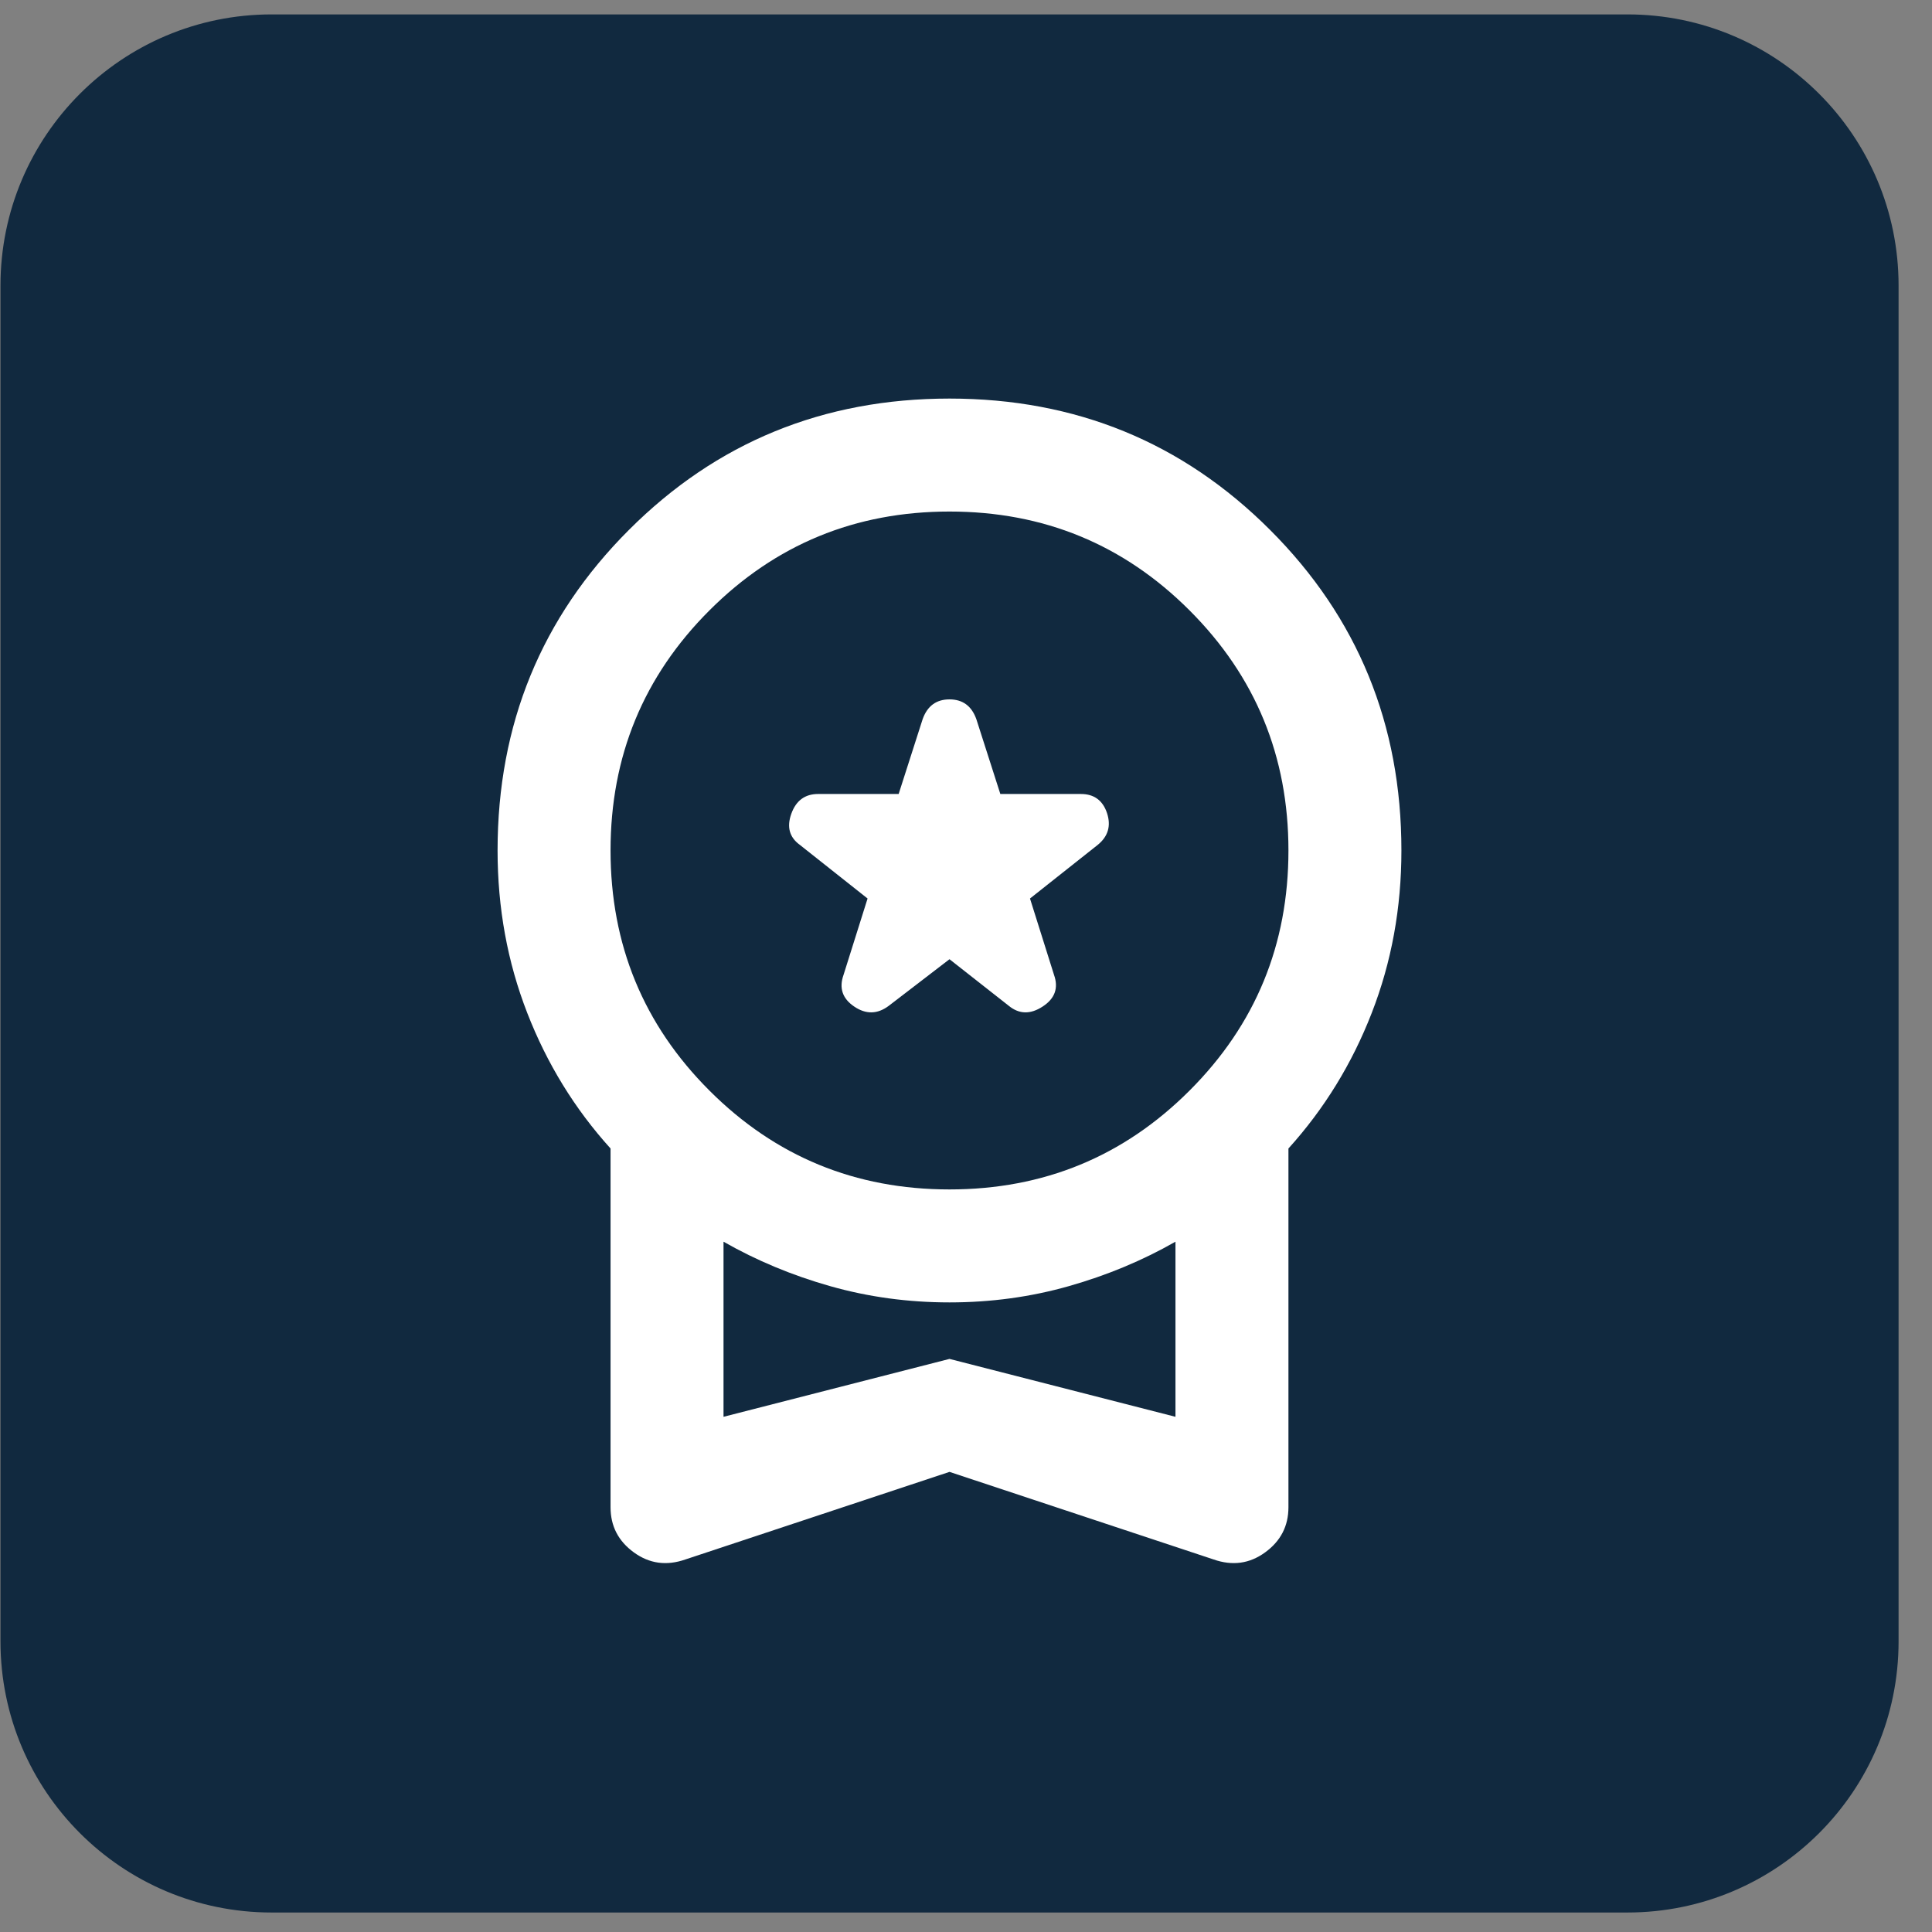
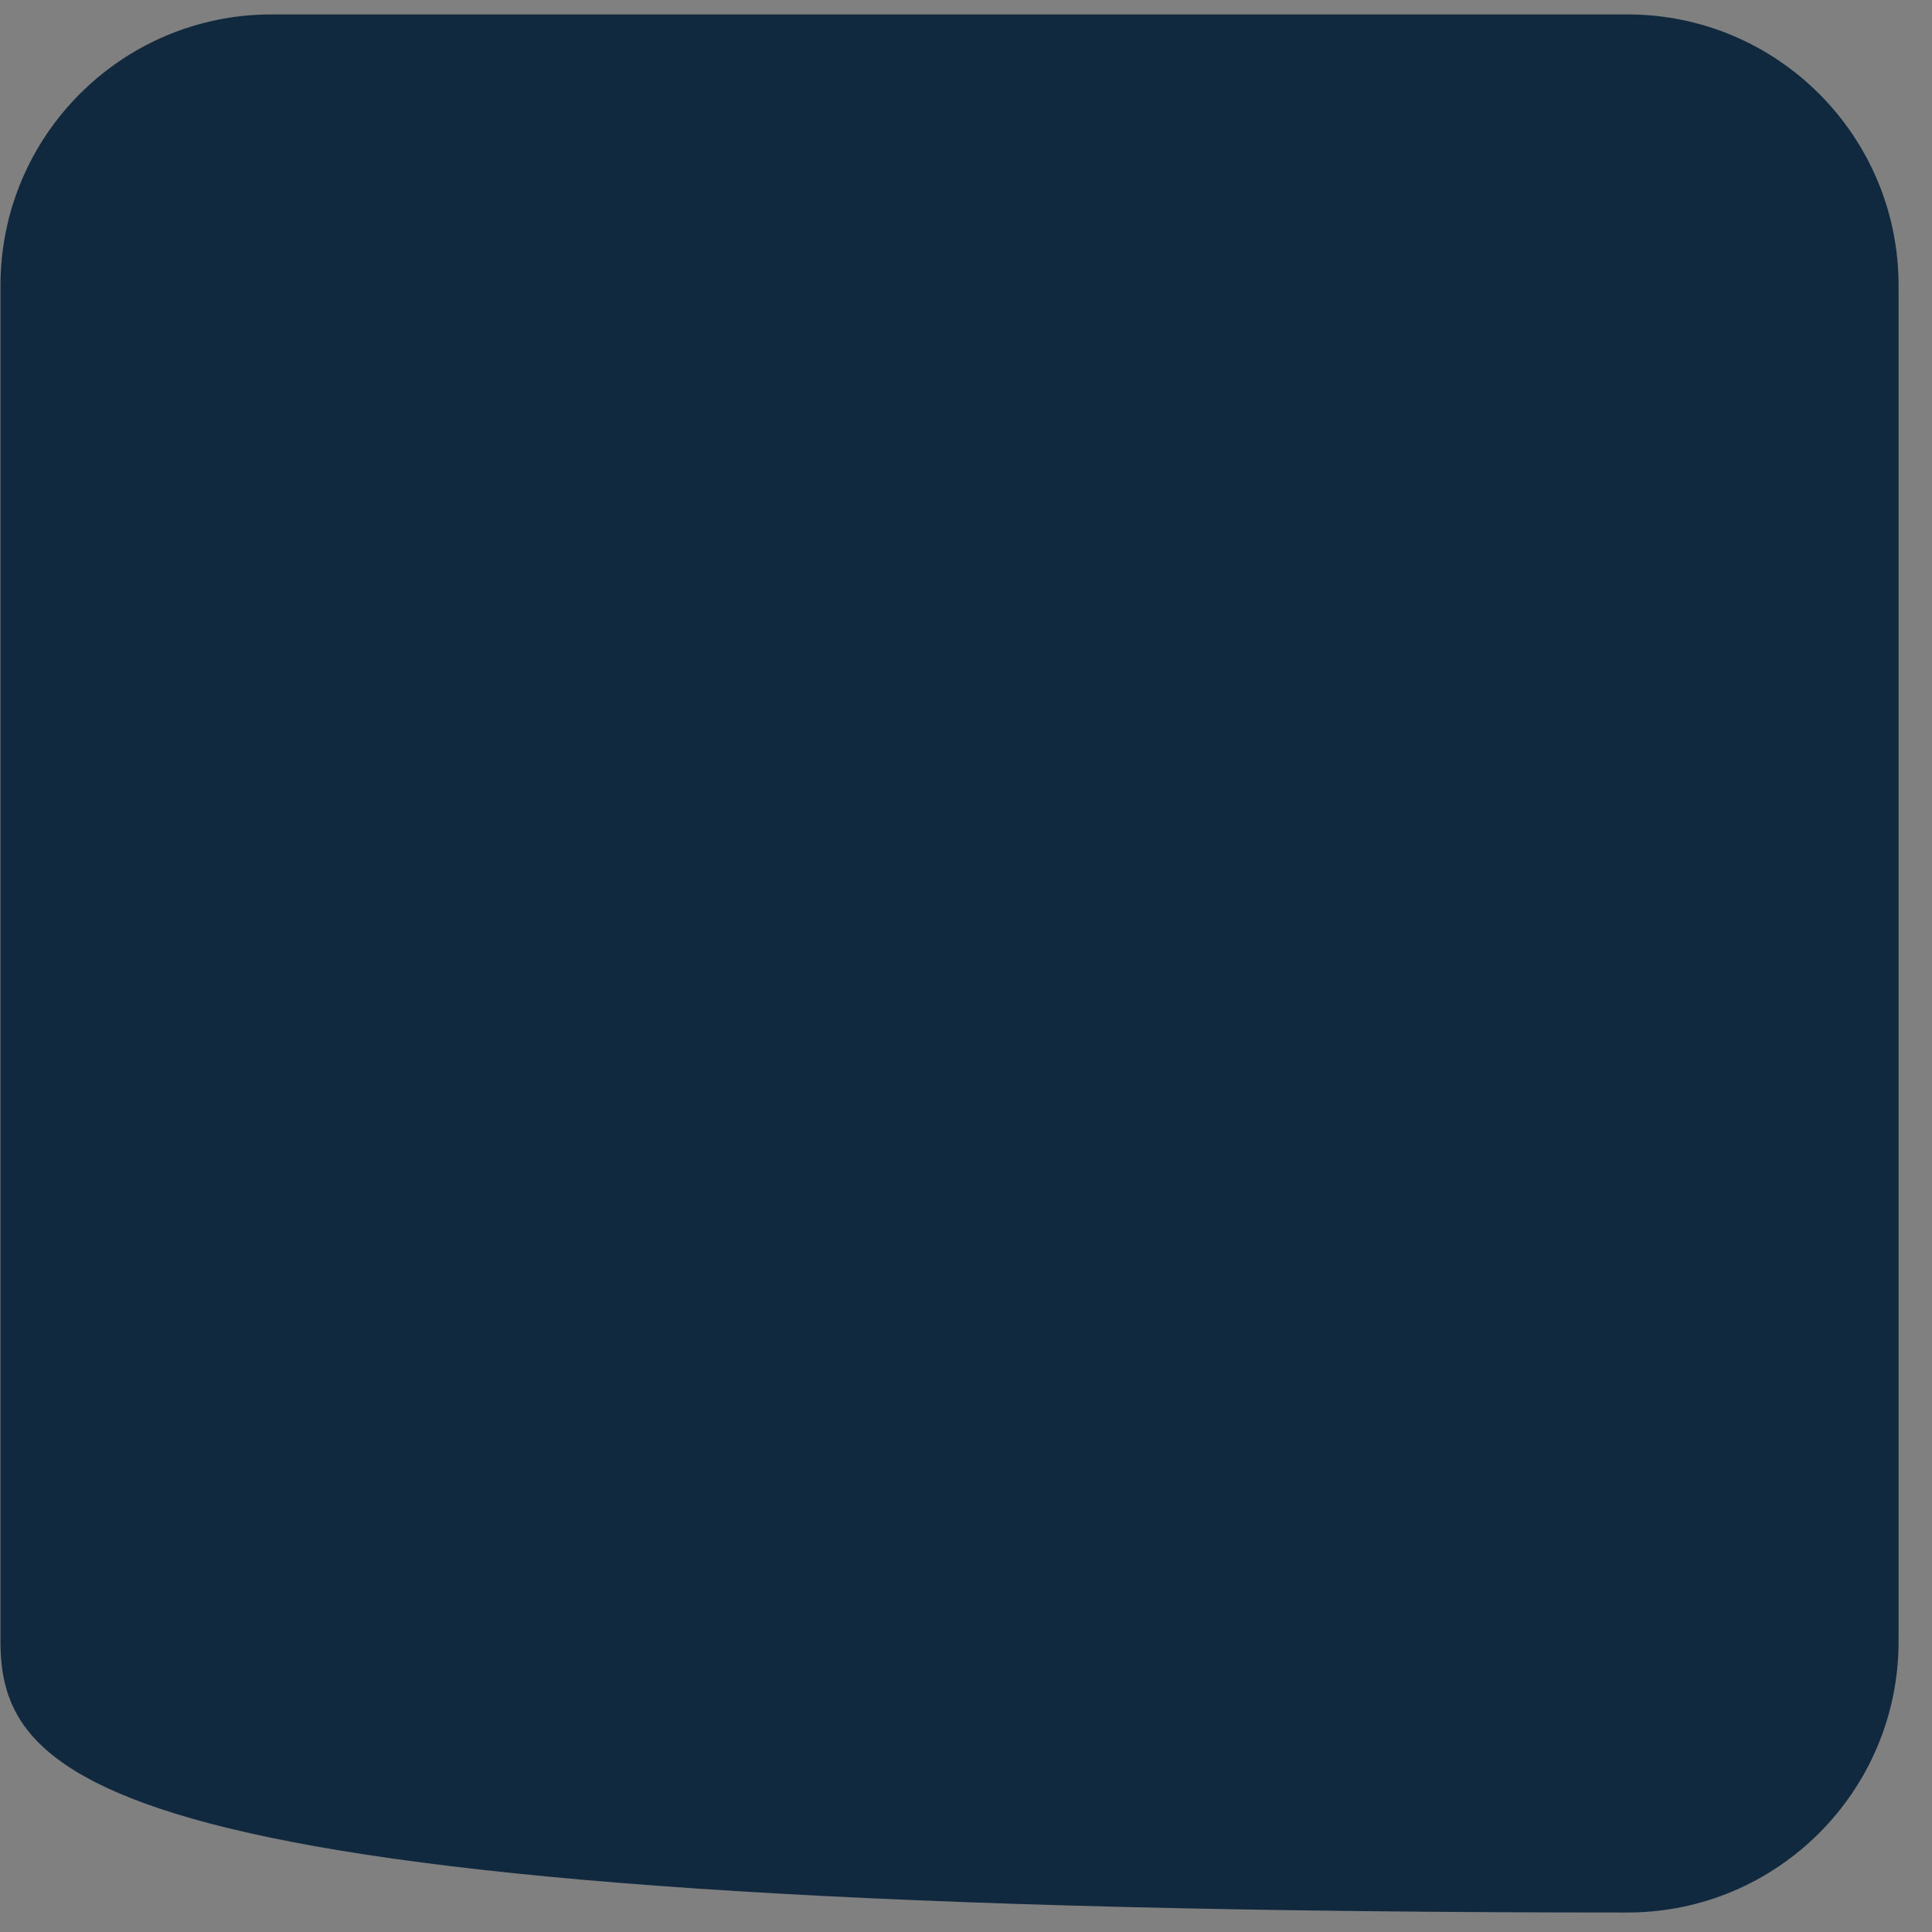
<svg xmlns="http://www.w3.org/2000/svg" width="57" height="57" viewBox="0 0 57 57" fill="none">
  <rect x="0" y="0" width="57" height="57" fill="#808080" stroke="none" />
-   <path d="M0.014 8.425C0.014 4.007 3.595 0.425 8.014 0.425H48.014C52.432 0.425 56.014 4.007 56.014 8.425V48.425C56.014 52.844 52.432 56.425 48.014 56.425H8.014C3.595 56.425 0.014 52.844 0.014 48.425V8.425Z" fill="#11293F" />
-   <path d="M26.221 29.675L28.013 28.3L29.763 29.675C30.069 29.925 30.402 29.932 30.763 29.695C31.124 29.46 31.235 29.148 31.096 28.759L30.388 26.509L32.388 24.925C32.694 24.675 32.784 24.363 32.66 23.987C32.534 23.613 32.277 23.425 31.888 23.425H29.513L28.805 21.217C28.666 20.828 28.402 20.634 28.013 20.634C27.624 20.634 27.36 20.828 27.221 21.217L26.513 23.425H24.138C23.749 23.425 23.485 23.62 23.346 24.009C23.207 24.398 23.291 24.703 23.596 24.925L25.596 26.509L24.888 28.759C24.749 29.148 24.853 29.46 25.2 29.695C25.547 29.932 25.888 29.925 26.221 29.675ZM20.221 46.009C19.666 46.203 19.159 46.134 18.7 45.8C18.242 45.467 18.013 45.023 18.013 44.467V33.884C16.957 32.717 16.138 31.384 15.555 29.884C14.971 28.384 14.68 26.786 14.68 25.092C14.68 21.37 15.971 18.217 18.555 15.634C21.138 13.05 24.291 11.759 28.013 11.759C31.735 11.759 34.888 13.05 37.471 15.634C40.055 18.217 41.346 21.37 41.346 25.092C41.346 26.786 41.055 28.384 40.471 29.884C39.888 31.384 39.069 32.717 38.013 33.884V44.467C38.013 45.023 37.784 45.467 37.325 45.8C36.867 46.134 36.36 46.203 35.805 46.009L28.013 43.425L20.221 46.009ZM28.013 35.092C30.791 35.092 33.152 34.12 35.096 32.175C37.041 30.231 38.013 27.87 38.013 25.092C38.013 22.314 37.041 19.953 35.096 18.009C33.152 16.064 30.791 15.092 28.013 15.092C25.235 15.092 22.874 16.064 20.93 18.009C18.985 19.953 18.013 22.314 18.013 25.092C18.013 27.87 18.985 30.231 20.93 32.175C22.874 34.12 25.235 35.092 28.013 35.092ZM21.346 41.8L28.013 40.092L34.68 41.8V36.634C33.708 37.189 32.659 37.626 31.535 37.945C30.409 38.265 29.235 38.425 28.013 38.425C26.791 38.425 25.617 38.265 24.491 37.945C23.367 37.626 22.319 37.189 21.346 36.634V41.8Z" fill="white" />
+   <path d="M0.014 8.425C0.014 4.007 3.595 0.425 8.014 0.425H48.014C52.432 0.425 56.014 4.007 56.014 8.425V48.425C56.014 52.844 52.432 56.425 48.014 56.425C3.595 56.425 0.014 52.844 0.014 48.425V8.425Z" fill="#11293F" />
</svg>